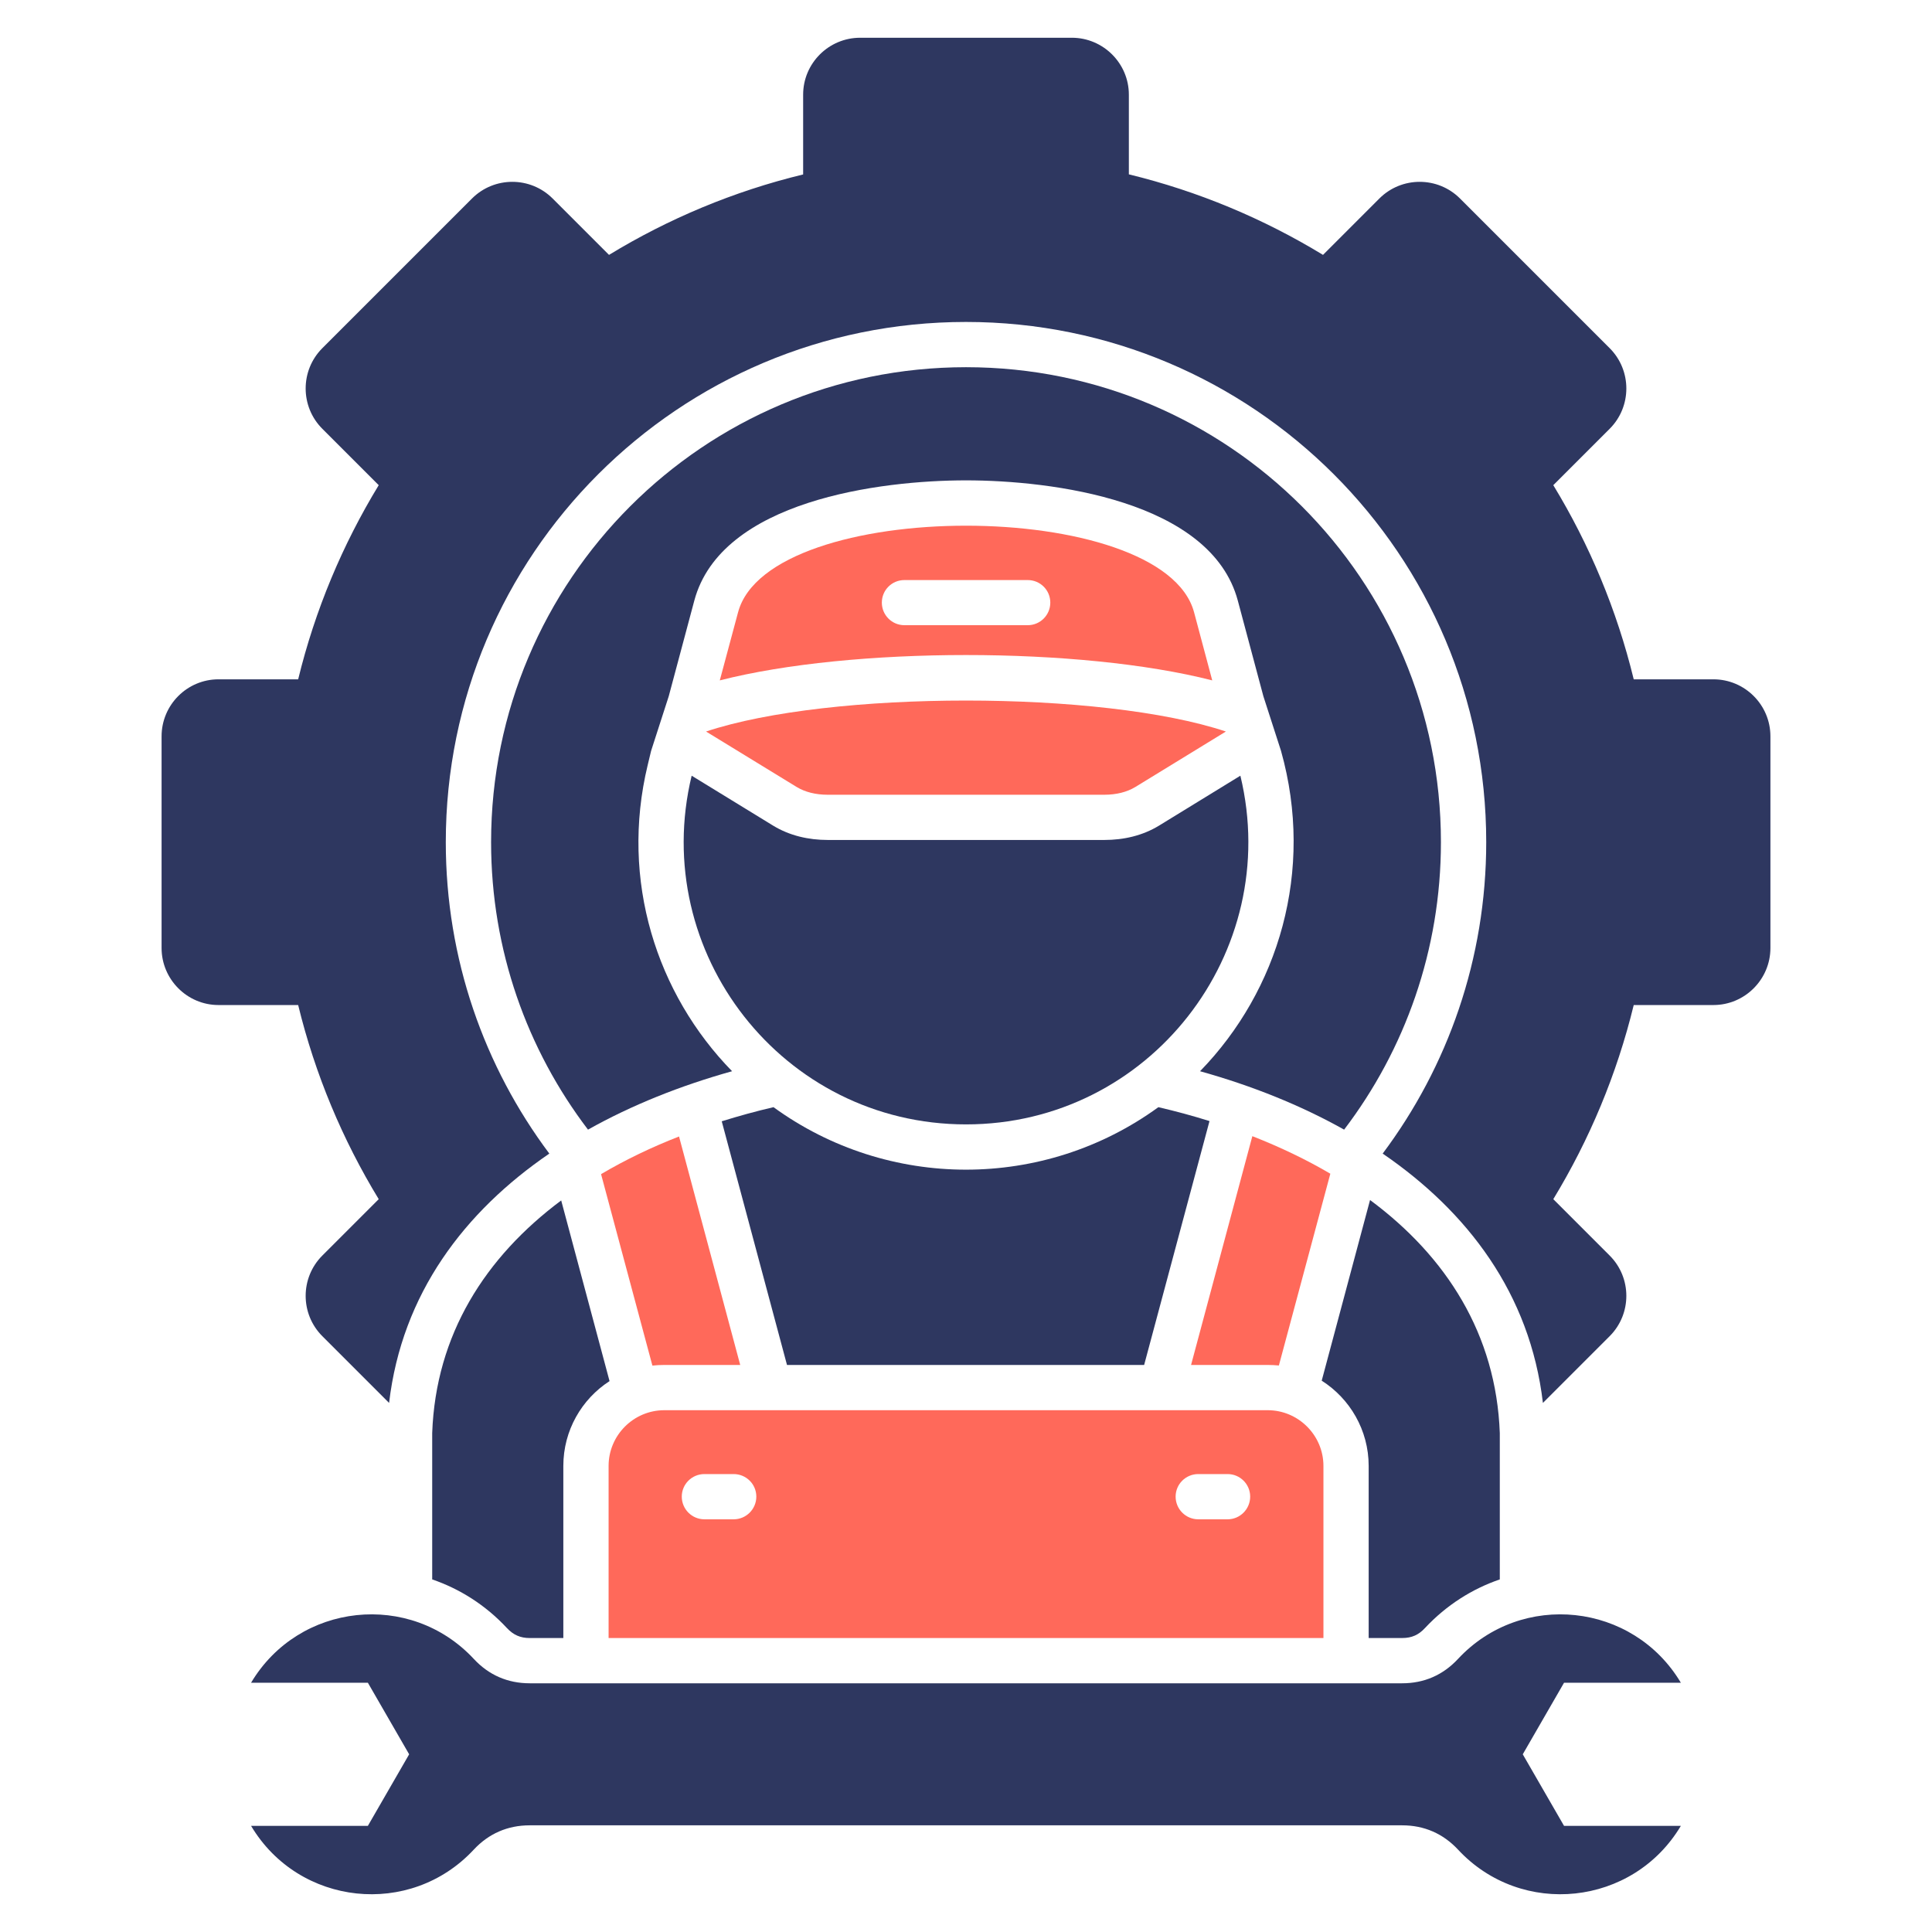
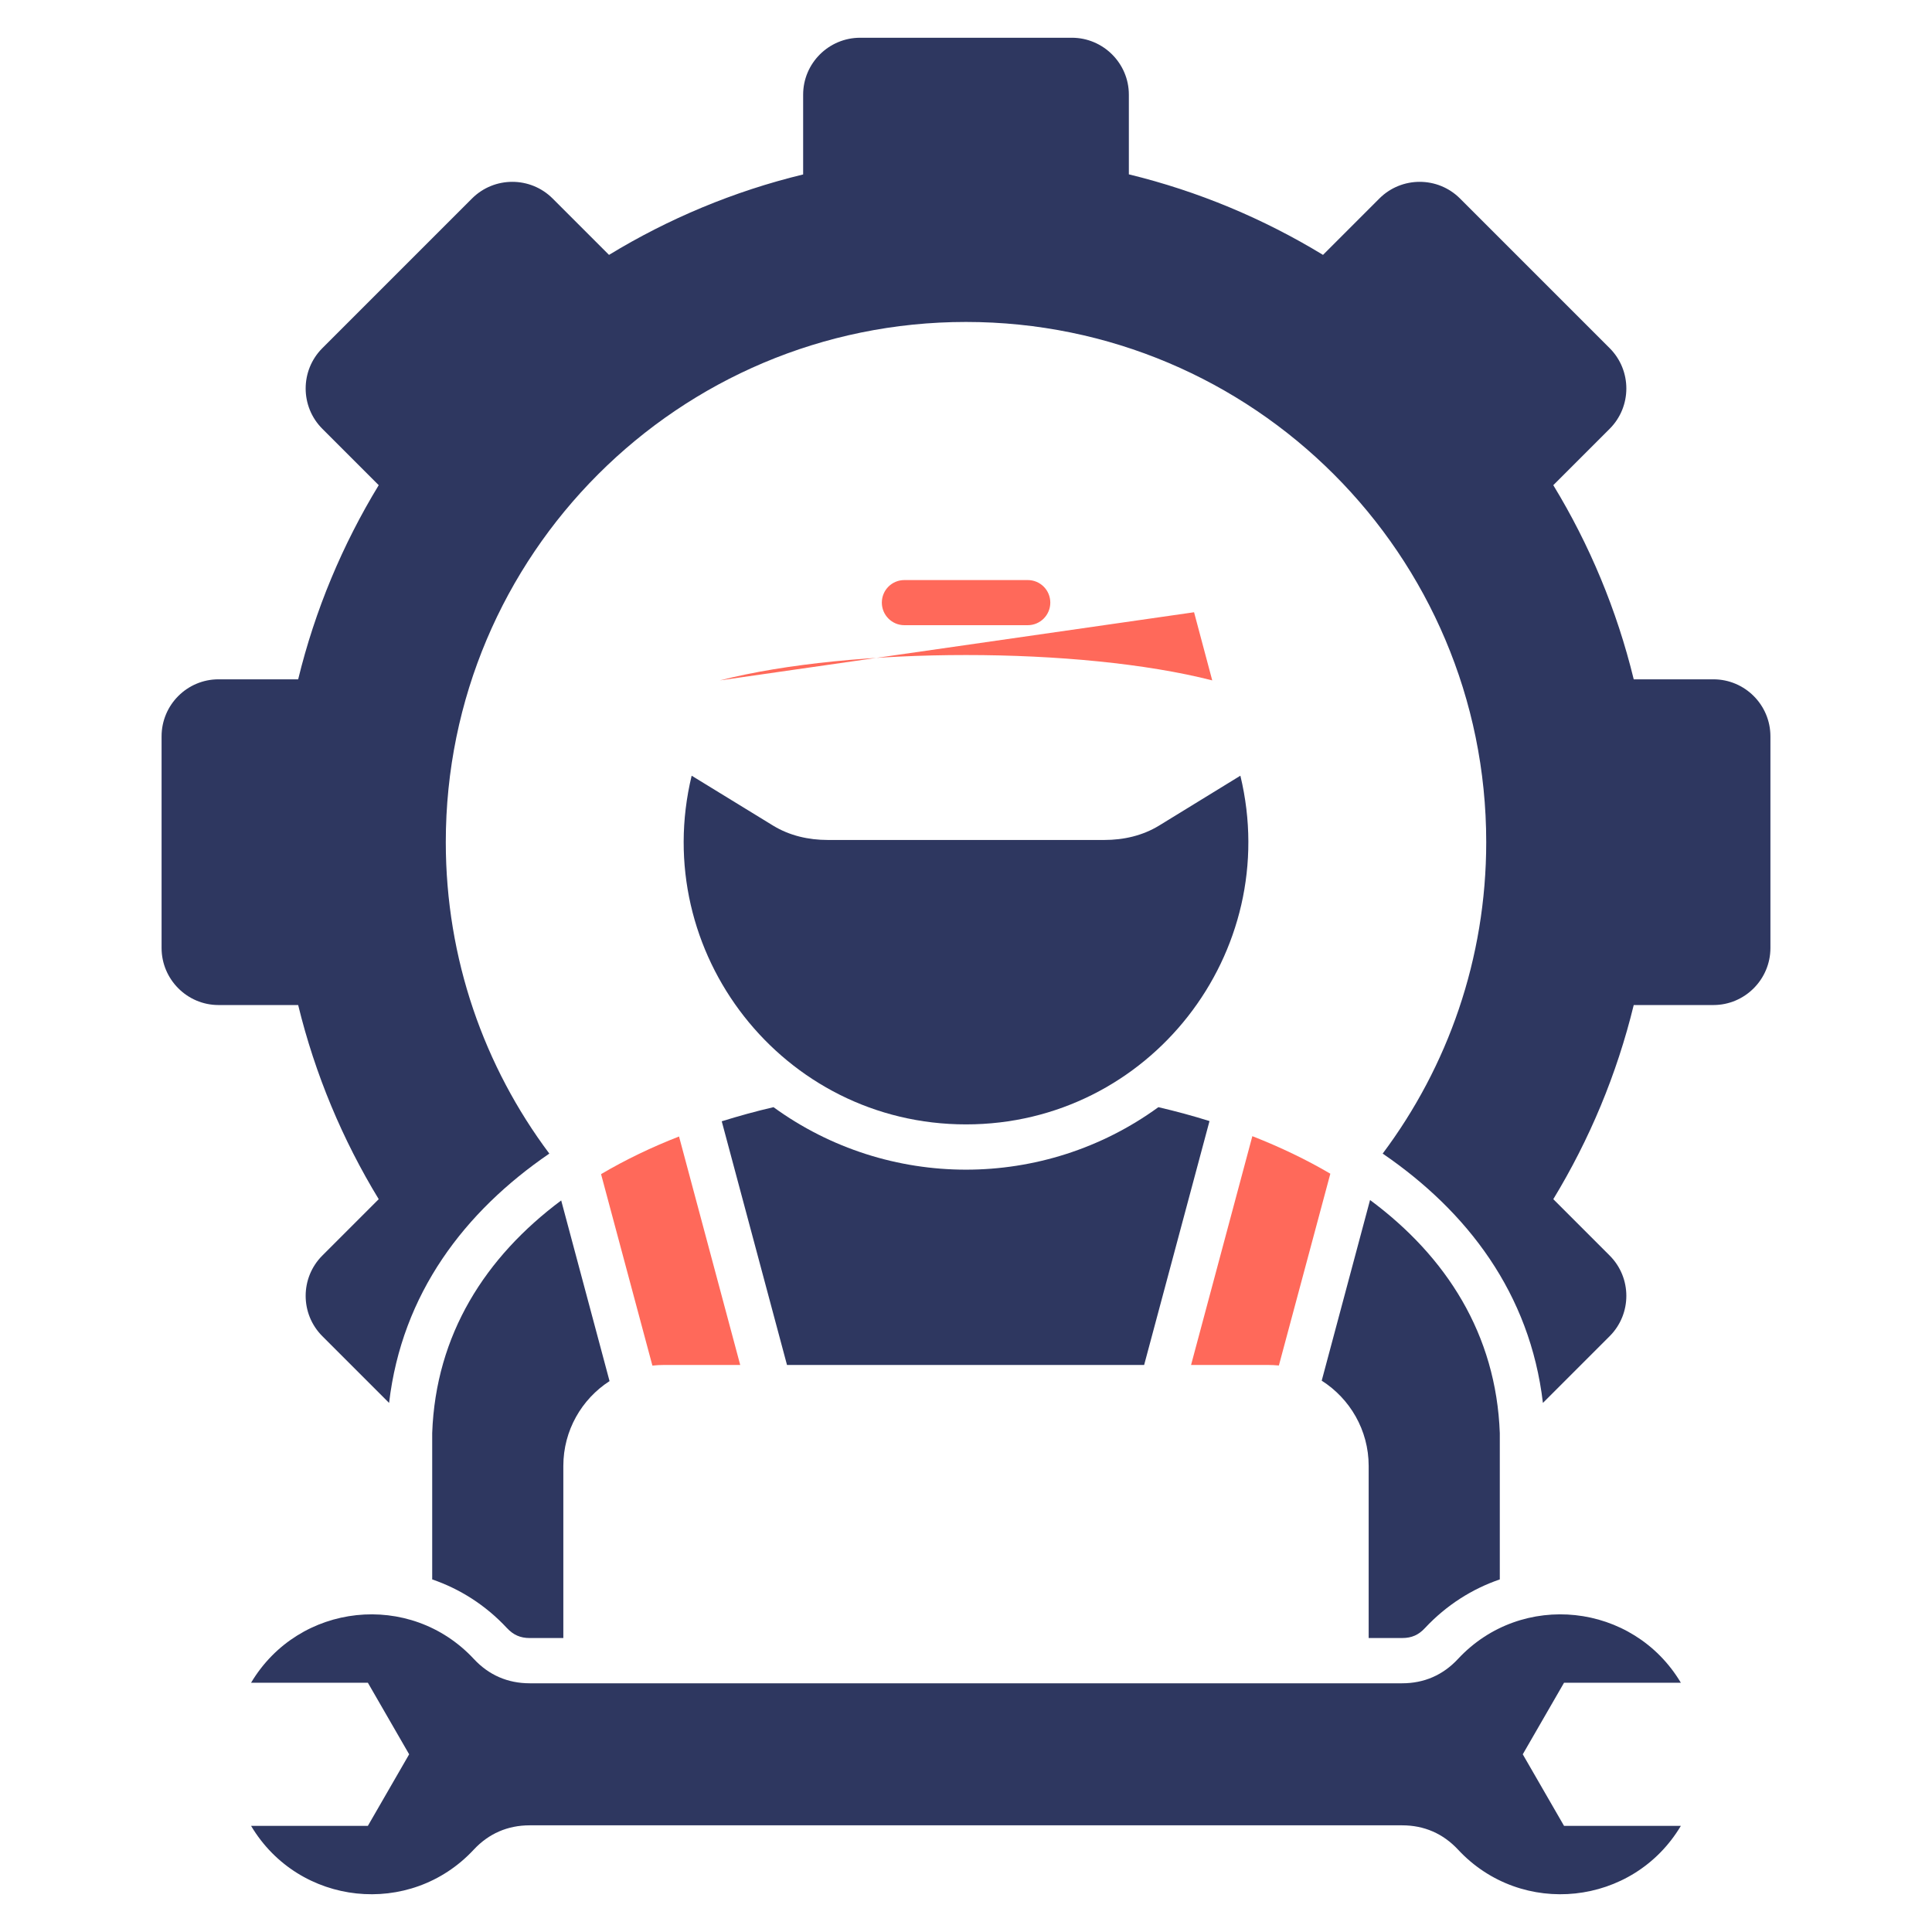
<svg xmlns="http://www.w3.org/2000/svg" width="112" height="112" viewBox="0 0 112 112" fill="none">
-   <path fill-rule="evenodd" clip-rule="evenodd" d="M56 21.287C40.796 21.287 28.469 33.614 28.469 48.818C28.469 55.081 30.565 60.86 34.087 65.486C36.617 64.066 39.438 62.938 42.439 62.1C38.068 57.624 35.934 51.044 37.547 44.354L37.745 43.529L38.768 40.361L40.25 34.817C41.807 29.007 51.046 27.847 56 27.847C60.955 27.847 70.2 29.007 71.757 34.817L73.239 40.361L74.262 43.529C76.221 50.492 74.107 57.437 69.568 62.1C72.569 62.938 75.39 64.066 77.92 65.486C81.442 60.86 83.532 55.081 83.532 48.818C83.532 33.614 71.211 21.287 56.001 21.287H56Z" fill="#2E3760" />
  <path fill-rule="evenodd" clip-rule="evenodd" d="M94.709 39.381H99.328C101.151 39.381 102.633 40.863 102.633 42.686V54.957C102.633 56.774 101.151 58.263 99.328 58.263H94.709C93.729 62.287 92.141 66.069 90.046 69.517L93.313 72.785C94.603 74.074 94.603 76.17 93.313 77.46L89.444 81.329C88.7 74.98 85.06 70.23 80.155 66.875C83.925 61.84 86.158 55.59 86.158 48.818C86.158 32.163 72.652 18.664 55.997 18.664C39.342 18.664 25.843 32.163 25.843 48.818C25.843 55.59 28.075 61.84 31.845 66.875C26.94 70.23 23.3 74.98 22.556 81.329L18.687 77.46C17.397 76.17 17.397 74.074 18.687 72.785L21.955 69.517C19.859 66.076 18.265 62.287 17.285 58.263H12.666C10.849 58.263 9.367 56.774 9.367 54.957V42.686C9.367 40.863 10.849 39.381 12.666 39.381H17.285C18.265 35.356 19.859 31.568 21.955 28.126L18.687 24.858C17.397 23.569 17.397 21.473 18.687 20.183L27.362 11.508C28.651 10.219 30.747 10.219 32.037 11.508L35.305 14.776C38.746 12.68 42.535 11.087 46.559 10.113V5.487C46.559 3.67 48.041 2.188 49.865 2.188H62.136C63.953 2.188 65.441 3.67 65.441 5.487V10.107C69.466 11.087 73.254 12.68 76.696 14.776L79.963 11.508C81.253 10.219 83.349 10.219 84.639 11.508L93.314 20.183C94.603 21.473 94.603 23.569 93.314 24.858L90.046 28.126C92.142 31.568 93.729 35.356 94.709 39.381Z" fill="#2E3760" />
  <path fill-rule="evenodd" clip-rule="evenodd" d="M86.945 83.078C86.734 77.354 83.85 72.846 79.423 69.566L76.621 80.039C78.251 81.075 79.343 82.904 79.343 84.981V94.958H81.29C81.835 94.958 82.239 94.778 82.604 94.382C83.857 93.042 85.351 92.106 86.945 91.56V83.078L86.945 83.078ZM70.116 64.99C69.149 64.686 68.163 64.419 67.152 64.184C60.511 69.014 51.489 69.014 44.841 64.184C43.818 64.419 42.82 64.699 41.84 65.002L45.623 79.128H66.327L70.116 64.99ZM32.533 69.591C28.13 72.877 25.259 77.367 25.055 83.078V91.56C26.648 92.106 28.143 93.042 29.389 94.382C29.761 94.779 30.164 94.959 30.71 94.959H32.657V84.981C32.657 82.923 33.723 81.106 35.336 80.064L32.533 69.591L32.533 69.591Z" fill="#2E3760" />
  <path fill-rule="evenodd" clip-rule="evenodd" d="M69.047 79.128L72.6 65.865C74.2 66.491 75.719 67.216 77.121 68.041L74.138 79.159C73.927 79.14 73.71 79.128 73.493 79.128H69.047ZM39.364 65.883C37.764 66.509 36.251 67.235 34.844 68.066L37.82 79.165C38.05 79.14 38.279 79.128 38.515 79.128H42.911L39.364 65.883Z" fill="#FF695A" />
  <path fill-rule="evenodd" clip-rule="evenodd" d="M40.096 44.968C37.622 55.224 45.373 65.182 56.001 65.182C66.629 65.182 74.38 55.218 71.906 44.968L67.187 47.864C66.232 48.447 65.135 48.694 64.018 48.694H47.989C46.873 48.694 45.776 48.446 44.821 47.864L40.096 44.968H40.096Z" fill="#2E3760" />
-   <path fill-rule="evenodd" clip-rule="evenodd" d="M70.275 39.443L69.221 35.493C67.423 28.802 44.579 28.802 42.787 35.493L41.727 39.443C49.385 37.483 62.623 37.483 70.275 39.443ZM59.579 33.627C60.304 33.627 60.887 34.209 60.887 34.935C60.887 35.654 60.304 36.243 59.579 36.243H52.429C51.704 36.243 51.121 35.654 51.121 34.935C51.121 34.209 51.704 33.627 52.429 33.627H59.579Z" fill="#FF695A" />
-   <path fill-rule="evenodd" clip-rule="evenodd" d="M47.986 46.072H64.015C64.722 46.072 65.33 45.916 65.813 45.625L71.066 42.407C63.879 40.013 48.123 40.013 40.93 42.407L46.188 45.625C46.672 45.916 47.279 46.072 47.986 46.072Z" fill="#FF695A" />
-   <path fill-rule="evenodd" clip-rule="evenodd" d="M76.721 94.958V84.981C76.721 83.202 75.264 81.751 73.49 81.751H38.512C36.732 81.751 35.281 83.202 35.281 84.981V94.958H76.721H76.721ZM42.53 85.453C43.256 85.453 43.845 86.036 43.845 86.761C43.845 87.486 43.256 88.076 42.53 88.076H40.837C40.112 88.076 39.523 87.487 39.523 86.761C39.523 86.035 40.112 85.453 40.837 85.453H42.53ZM71.165 85.453C71.885 85.453 72.474 86.036 72.474 86.761C72.474 87.486 71.885 88.076 71.165 88.076H69.466C68.741 88.076 68.152 87.487 68.152 86.761C68.152 86.035 68.741 85.453 69.466 85.453H71.165Z" fill="#FF695A" />
+   <path fill-rule="evenodd" clip-rule="evenodd" d="M70.275 39.443L69.221 35.493L41.727 39.443C49.385 37.483 62.623 37.483 70.275 39.443ZM59.579 33.627C60.304 33.627 60.887 34.209 60.887 34.935C60.887 35.654 60.304 36.243 59.579 36.243H52.429C51.704 36.243 51.121 35.654 51.121 34.935C51.121 34.209 51.704 33.627 52.429 33.627H59.579Z" fill="#FF695A" />
  <path fill-rule="evenodd" clip-rule="evenodd" d="M81.287 105.816C82.559 105.816 83.656 106.294 84.524 107.224C88.208 111.186 94.669 110.498 97.441 105.847H90.669L88.276 101.699L90.669 97.55H97.441C94.669 92.9 88.208 92.212 84.524 96.168C83.656 97.104 82.559 97.582 81.287 97.582H30.708C29.43 97.582 28.333 97.104 27.465 96.168C23.781 92.212 17.326 92.9 14.555 97.55H21.326L23.719 101.699L21.326 105.847H14.555C17.326 110.498 23.782 111.186 27.465 107.224C28.333 106.294 29.43 105.816 30.708 105.816H81.287Z" fill="#2E3760" />
</svg>